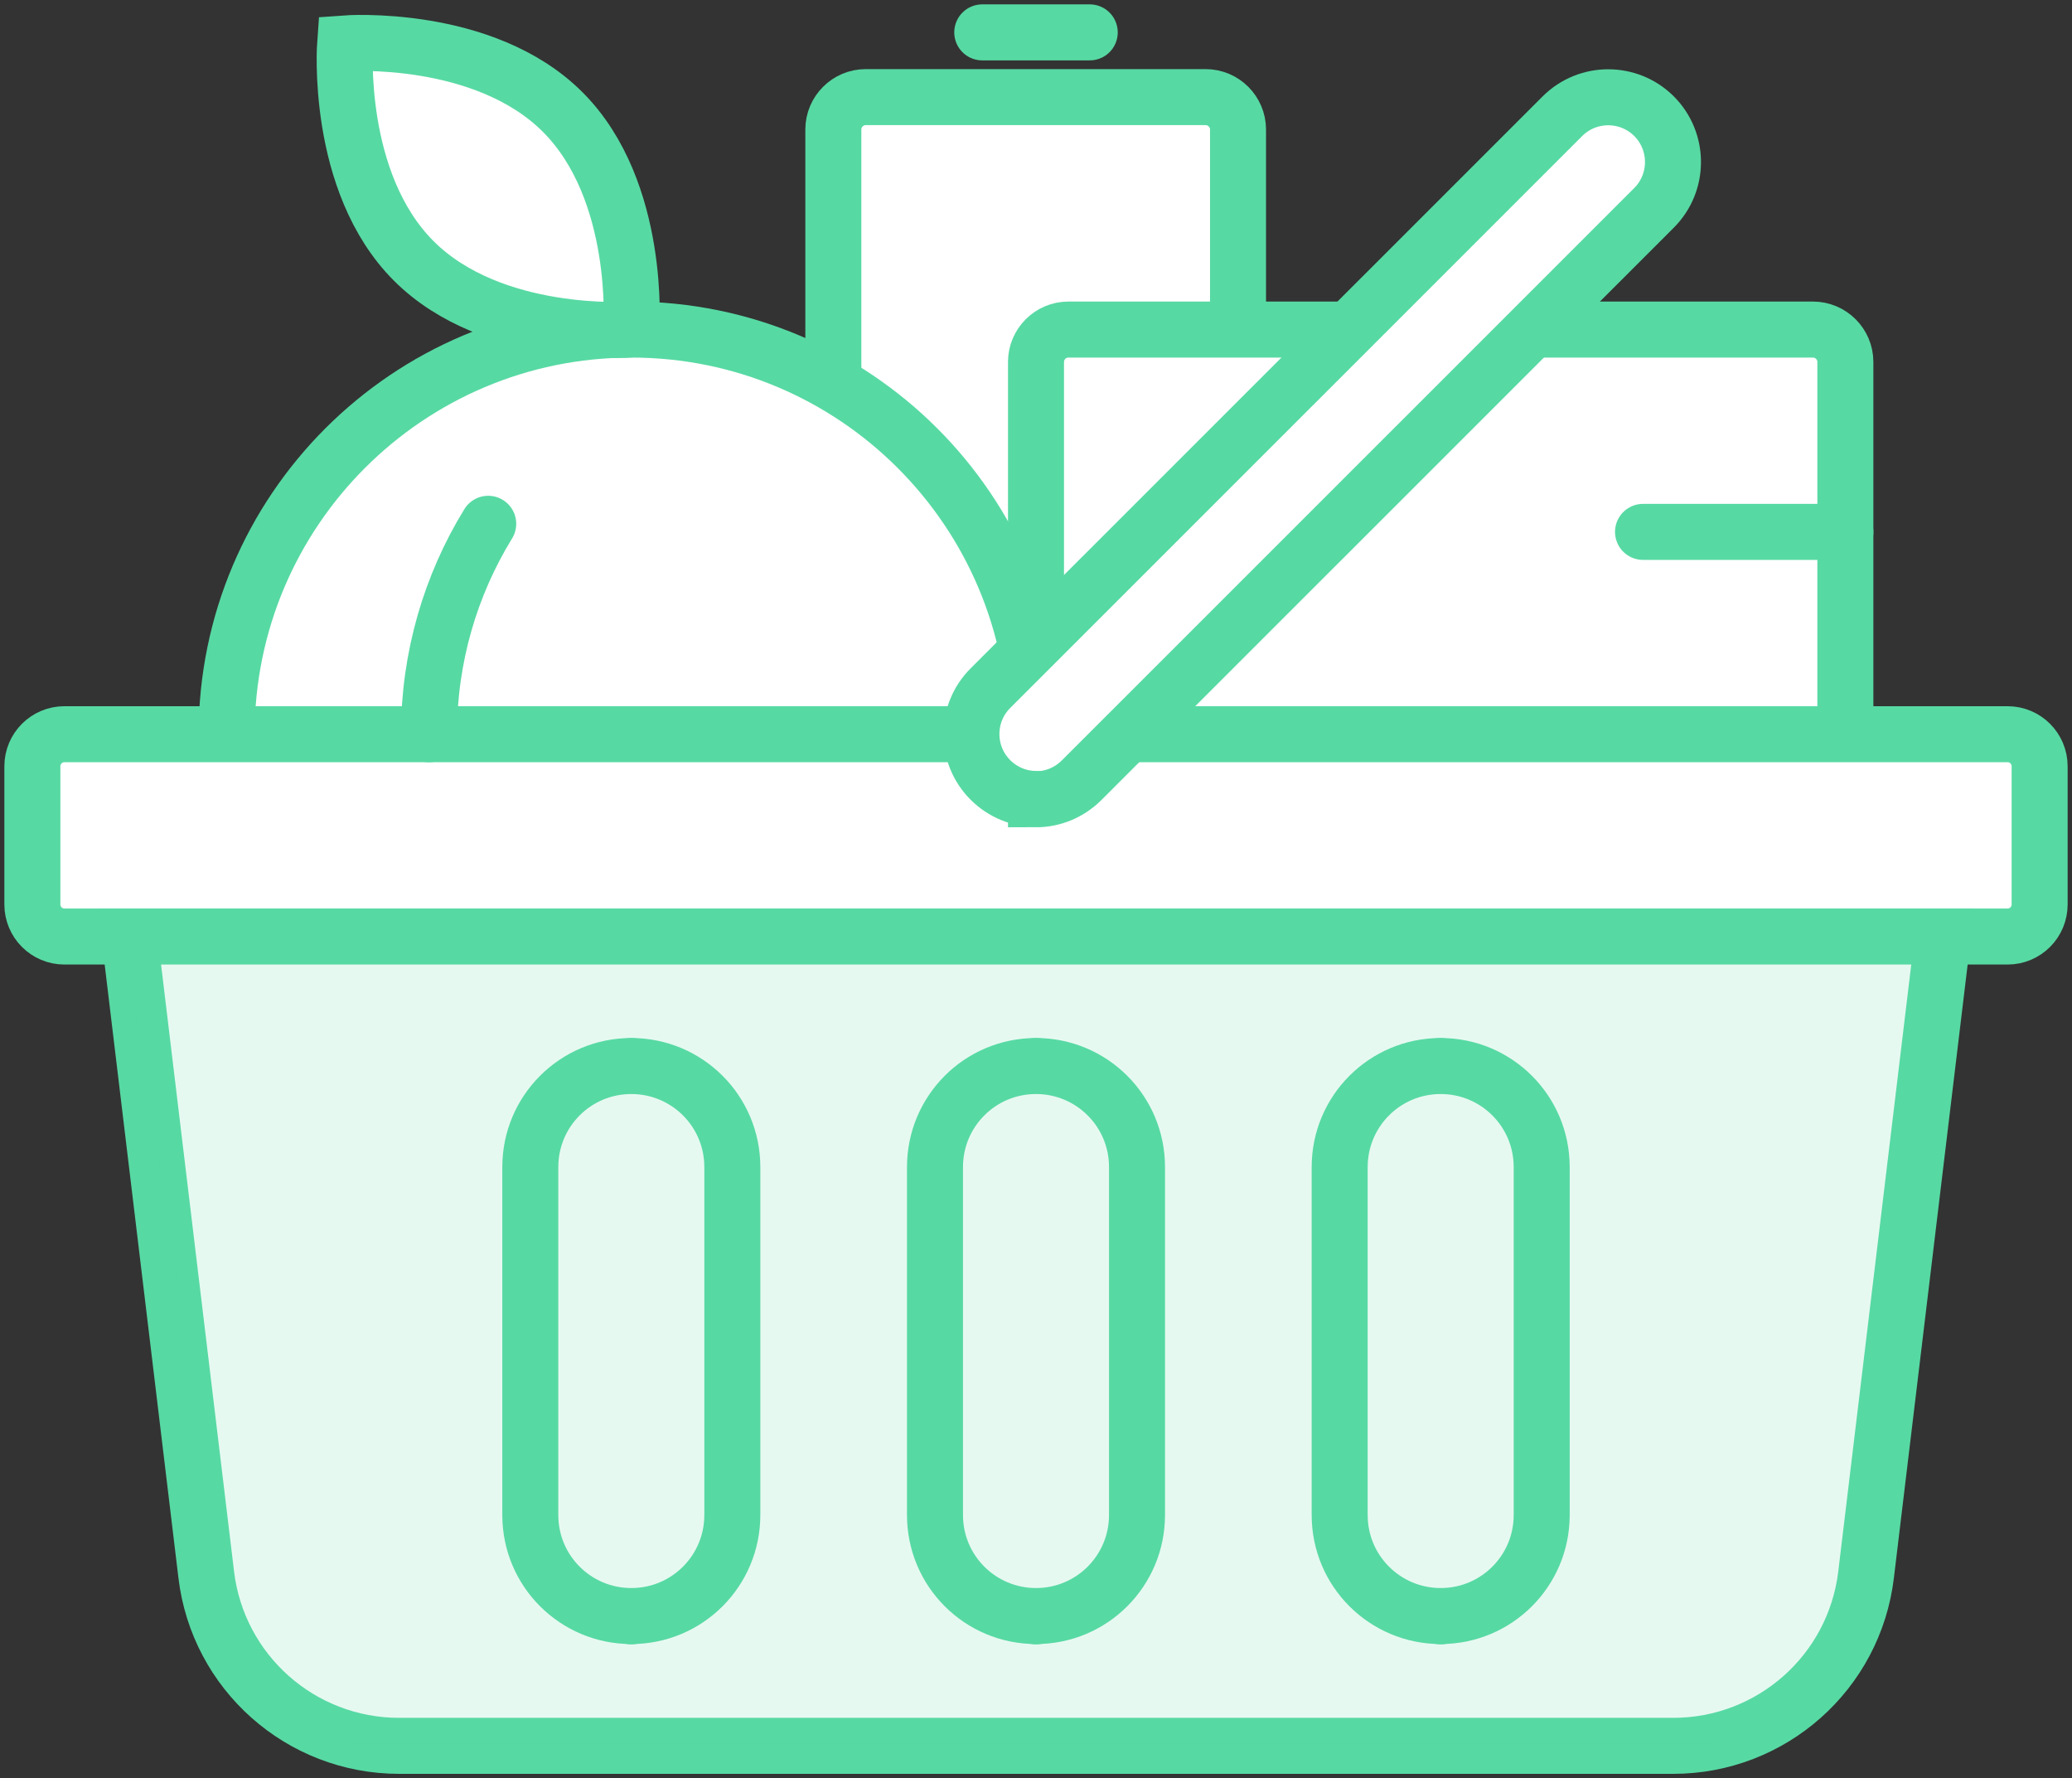
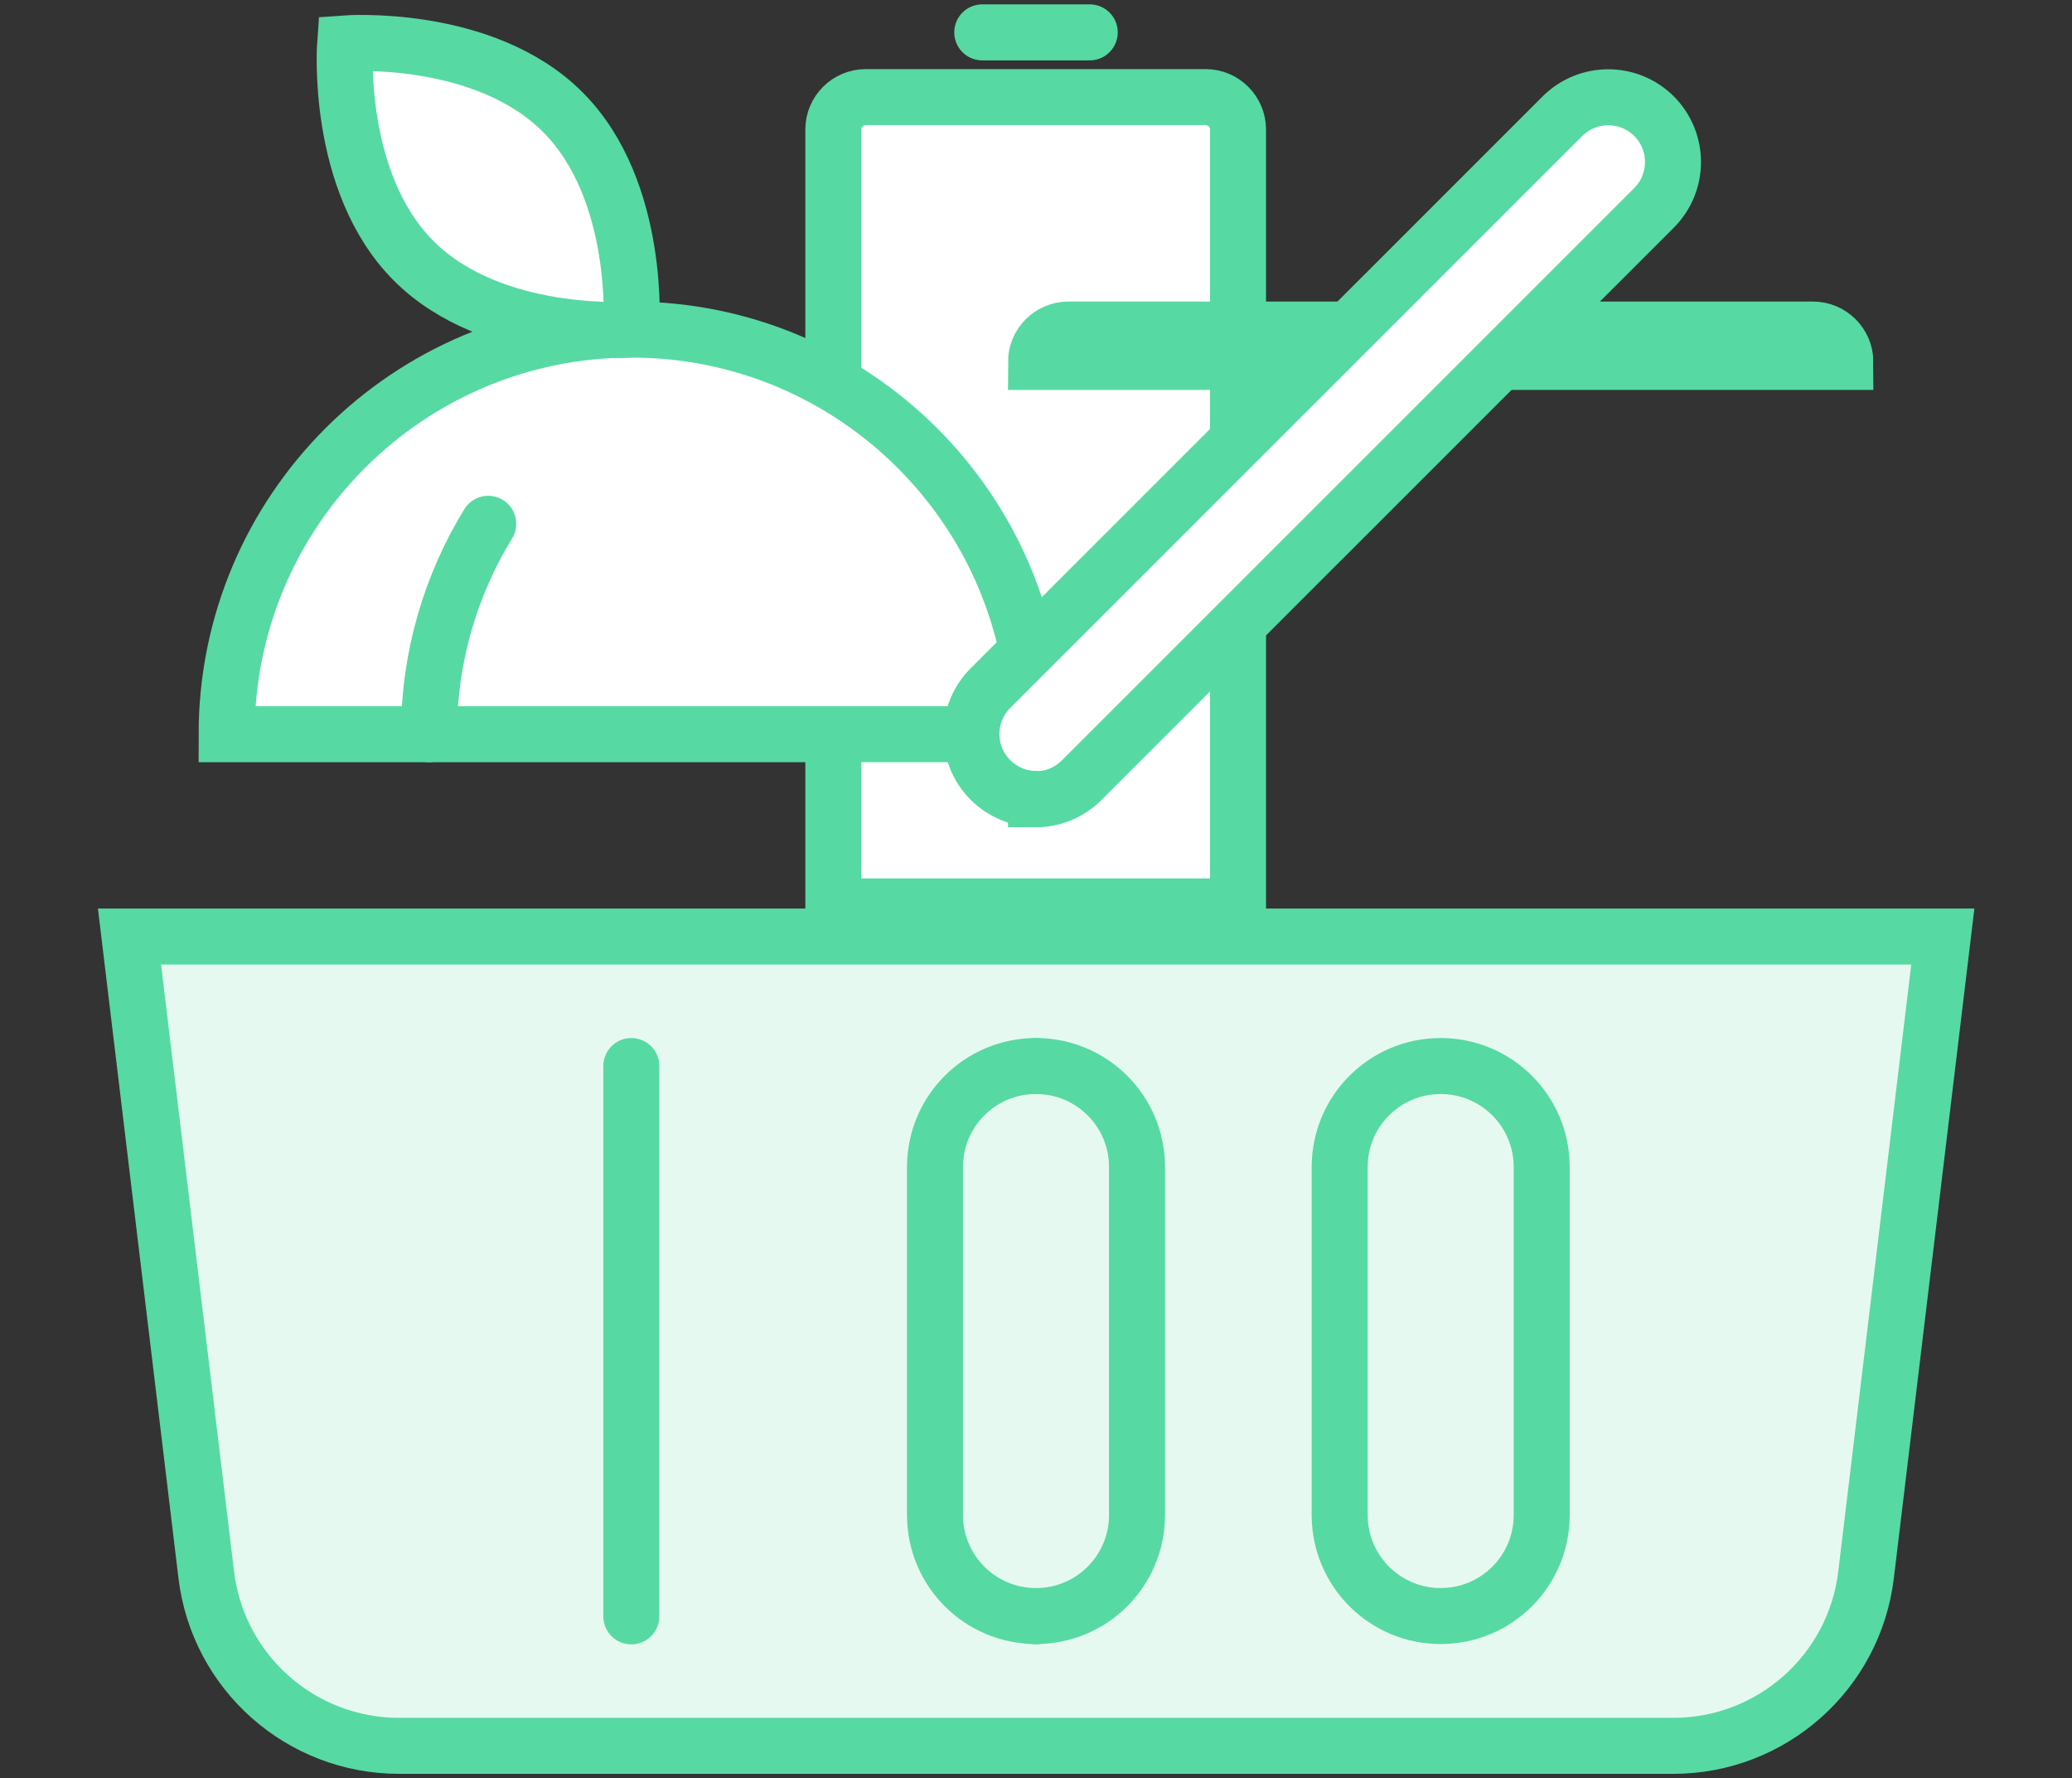
<svg xmlns="http://www.w3.org/2000/svg" width="148" height="127" viewBox="0 0 148 127" fill="none">
  <rect x="0" y="0" width="148" height="127" fill="#333333" stroke="none" />
  <path d="M86.141 6.936H61.836C60.564 6.936 59.524 7.977 59.524 9.248V64.737H88.43V9.248C88.43 7.977 87.389 6.936 86.118 6.936H86.141Z" fill="white" stroke="#57D9A3" stroke-width="4" />
  <path d="M16.188 52.437C16.188 36.484 29.137 23.537 45.094 23.537C61.05 23.537 74 36.484 74 52.437H16.188Z" fill="white" stroke="#57D9A3" stroke-width="4" />
-   <path d="M129.5 23.537H76.312C75.041 23.537 74 24.577 74 25.849V52.437H131.812V25.849C131.812 24.577 130.772 23.537 129.5 23.537Z" fill="white" stroke="#57D9A3" stroke-width="4" />
-   <path d="M143.398 52.437H4.602C3.337 52.437 2.312 53.462 2.312 54.726V64.598C2.312 65.862 3.337 66.887 4.602 66.887H143.398C144.663 66.887 145.688 65.862 145.688 64.598V54.726C145.688 53.462 144.663 52.437 143.398 52.437Z" fill="white" stroke="#57D9A3" stroke-width="4" />
+   <path d="M129.5 23.537H76.312C75.041 23.537 74 24.577 74 25.849H131.812V25.849C131.812 24.577 130.772 23.537 129.5 23.537Z" fill="white" stroke="#57D9A3" stroke-width="4" />
  <path d="M138.75 66.887H9.25L14.731 112.457C15.563 119.44 21.483 124.688 28.513 124.688H119.51C126.54 124.688 132.46 119.44 133.292 112.457L138.773 66.887H138.75Z" fill="white" stroke="#57D9A3" stroke-width="4" />
  <path d="M74 115.44V76.135" stroke="#57D9A3" stroke-width="4" stroke-linecap="round" stroke-linejoin="round" />
  <path d="M45.094 115.44V76.135" stroke="#57D9A3" stroke-width="4" stroke-linecap="round" stroke-linejoin="round" />
-   <path d="M102.906 115.44V76.135" stroke="#57D9A3" stroke-width="4" stroke-linecap="round" stroke-linejoin="round" />
-   <path d="M117.359 37.987H131.812" stroke="#57D9A3" stroke-width="4" stroke-linecap="round" stroke-linejoin="round" />
  <path d="M77.839 2.312H70.161" stroke="#57D9A3" stroke-width="4" stroke-linecap="round" stroke-linejoin="round" />
-   <path d="M45.094 76.135C41.093 76.135 37.879 79.372 37.879 83.349V108.203C37.879 112.203 41.116 115.417 45.094 115.417C49.094 115.417 52.309 112.18 52.309 108.203V83.349C52.309 79.349 49.071 76.135 45.094 76.135Z" fill="white" stroke="#57D9A3" stroke-width="4" />
  <path d="M74 76.135C69.999 76.135 66.785 79.372 66.785 83.349V108.203C66.785 112.203 70.022 115.417 74 115.417C78.001 115.417 81.215 112.18 81.215 108.203V83.349C81.215 79.349 77.978 76.135 74 76.135Z" fill="white" stroke="#57D9A3" stroke-width="4" />
  <path d="M102.906 76.135C98.906 76.135 95.691 79.372 95.691 83.349V108.203C95.691 112.203 98.929 115.417 102.906 115.417C106.907 115.417 110.121 112.18 110.121 108.203V83.349C110.121 79.349 106.884 76.135 102.906 76.135Z" fill="white" stroke="#57D9A3" stroke-width="4" />
  <path d="M45.094 23.537C45.094 23.537 35.196 24.276 29.554 18.635C23.911 12.994 24.651 3.098 24.651 3.098C24.651 3.098 34.549 2.358 40.191 8C45.834 13.641 45.094 23.537 45.094 23.537Z" fill="white" stroke="#57D9A3" stroke-width="4" />
  <path d="M74 57.061C72.821 57.061 71.641 56.599 70.739 55.697C68.936 53.894 68.936 50.957 70.739 49.154L111.601 8.3C113.405 6.497 116.342 6.497 118.146 8.3C119.949 10.104 119.949 13.04 118.146 14.843L77.261 55.72C76.359 56.622 75.179 57.084 74 57.084V57.061Z" fill="white" stroke="#57D9A3" stroke-width="4" />
  <path d="M34.873 37.409C32.19 41.778 30.641 46.934 30.641 52.437L34.873 37.409Z" fill="white" />
  <path d="M34.873 37.409C32.19 41.778 30.641 46.934 30.641 52.437" stroke="#57D9A3" stroke-width="4" stroke-linecap="round" stroke-linejoin="round" />
  <path d="M139.5 68H9L17 119.5L25 124.5H122.5L132.5 116.5L139.5 68Z" fill="#57D9A3" fill-opacity="0.15" />
</svg>